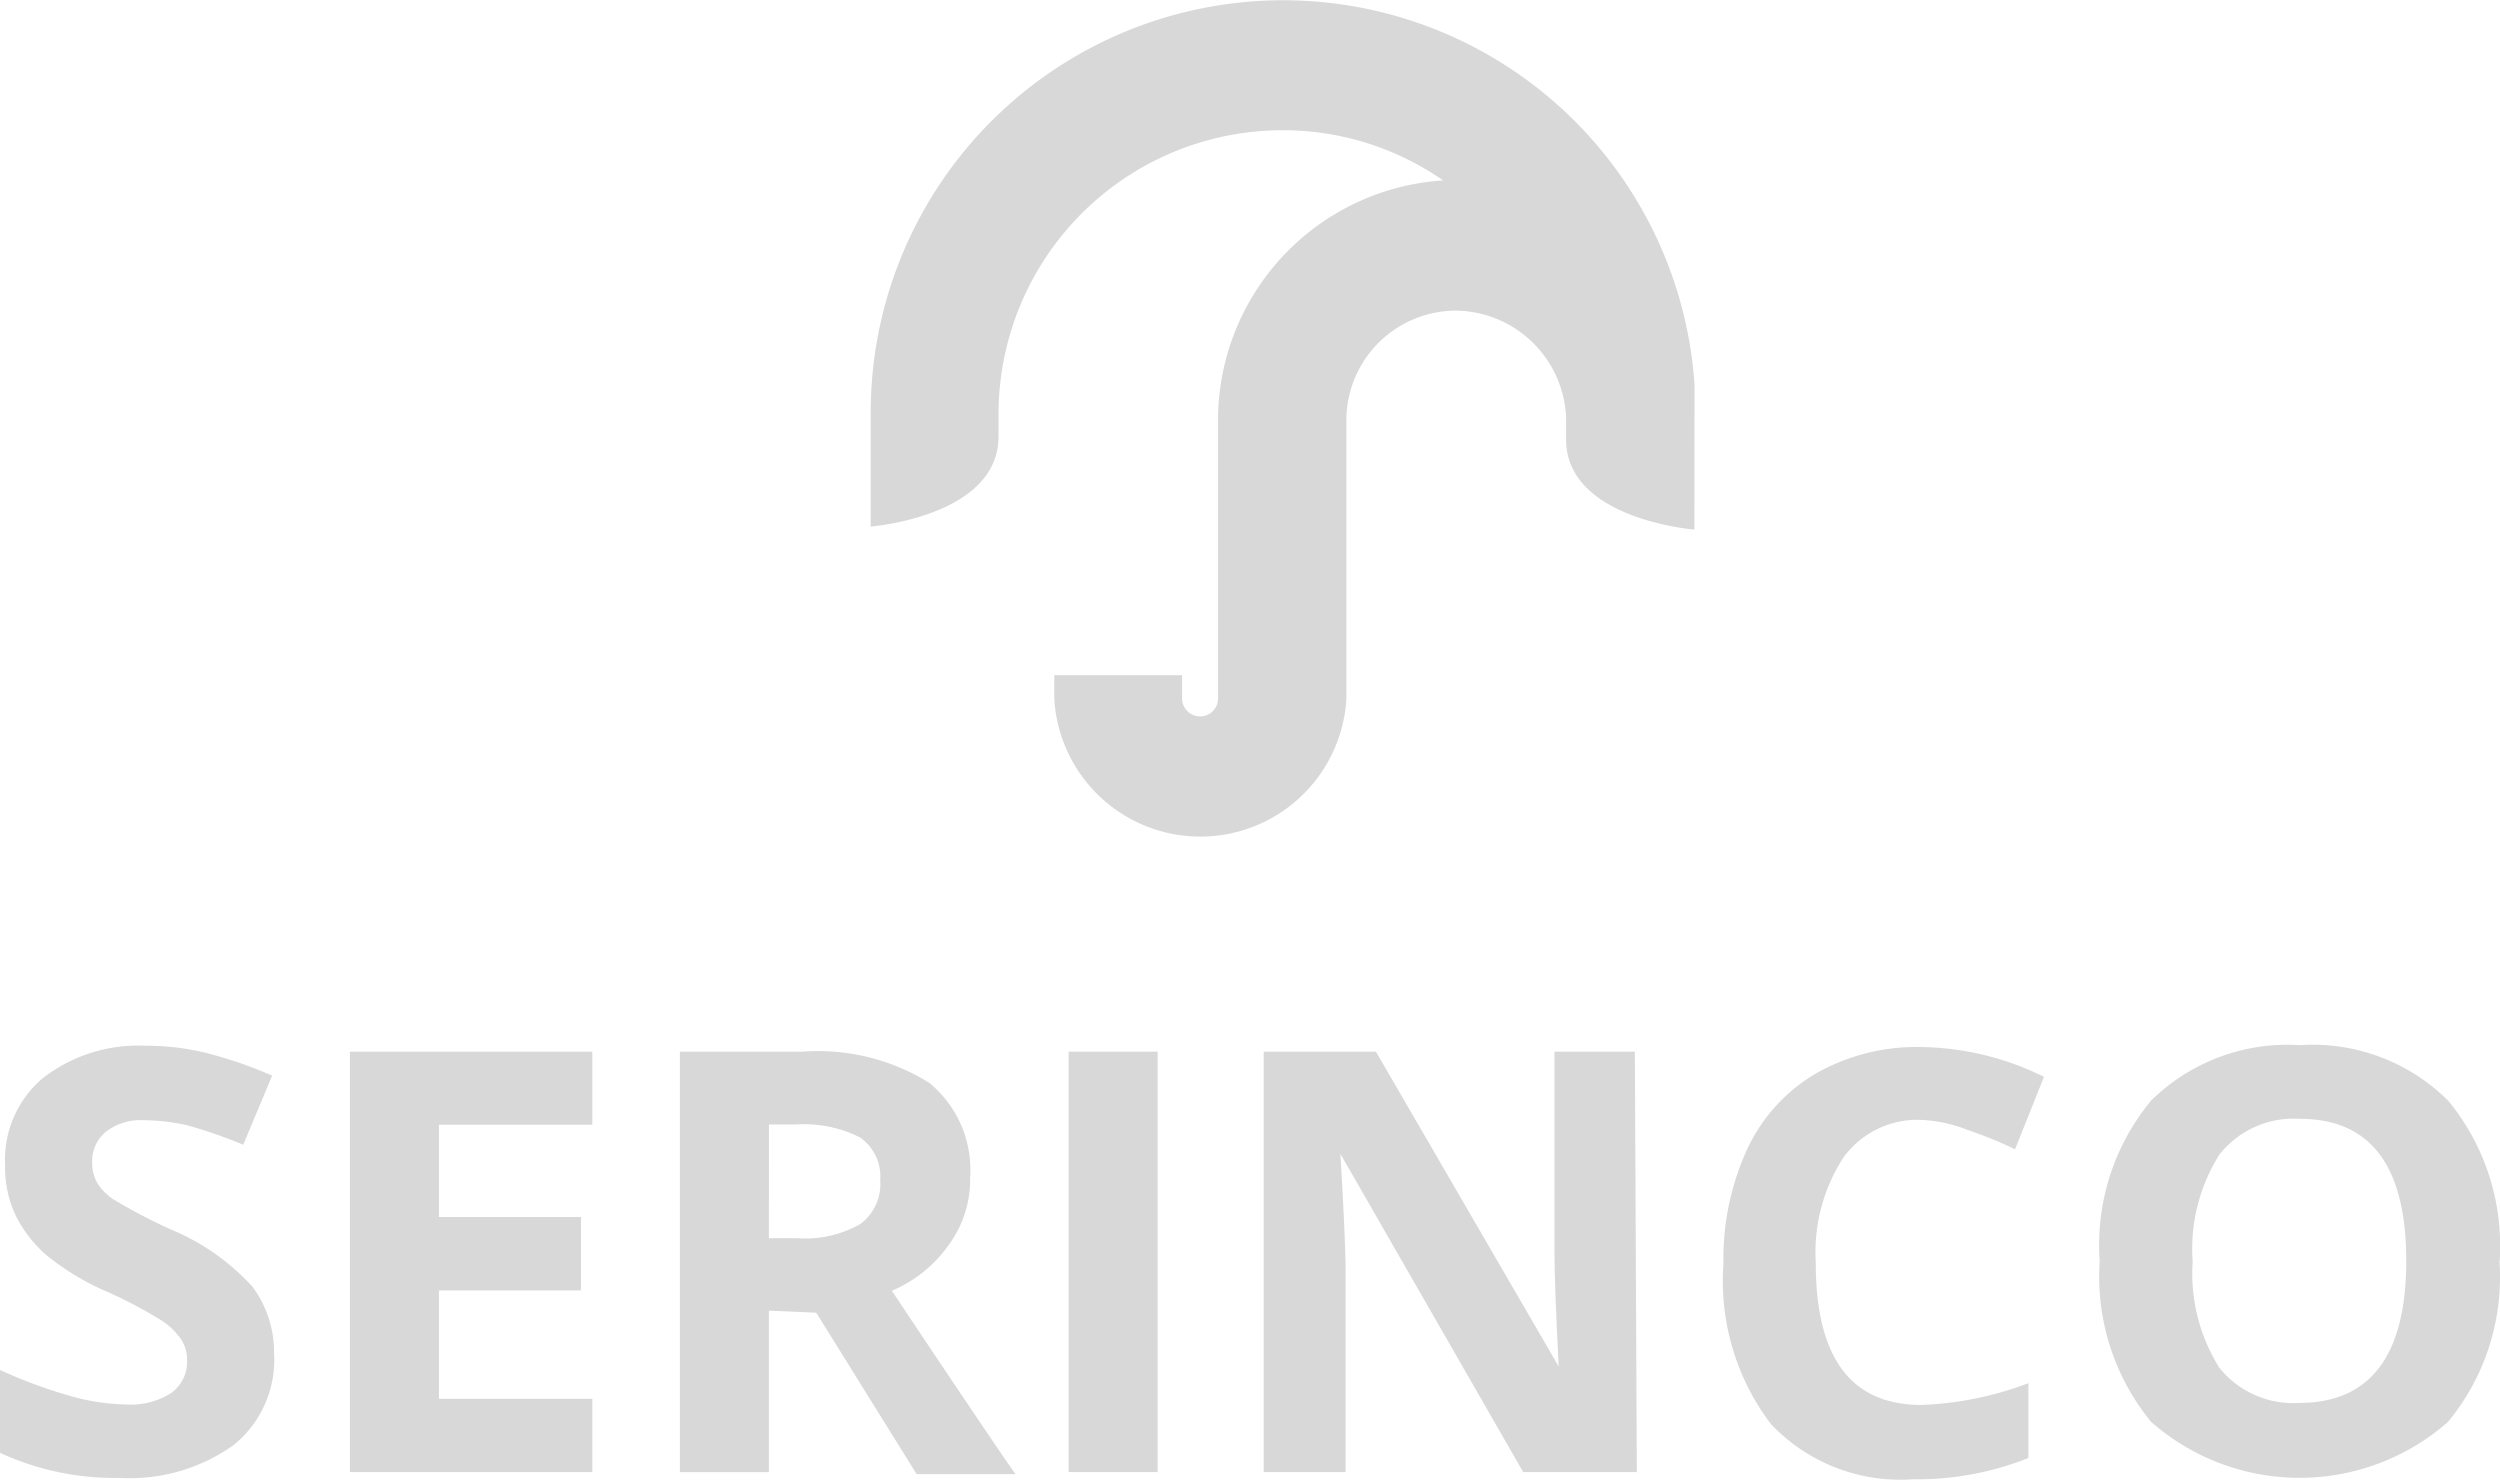
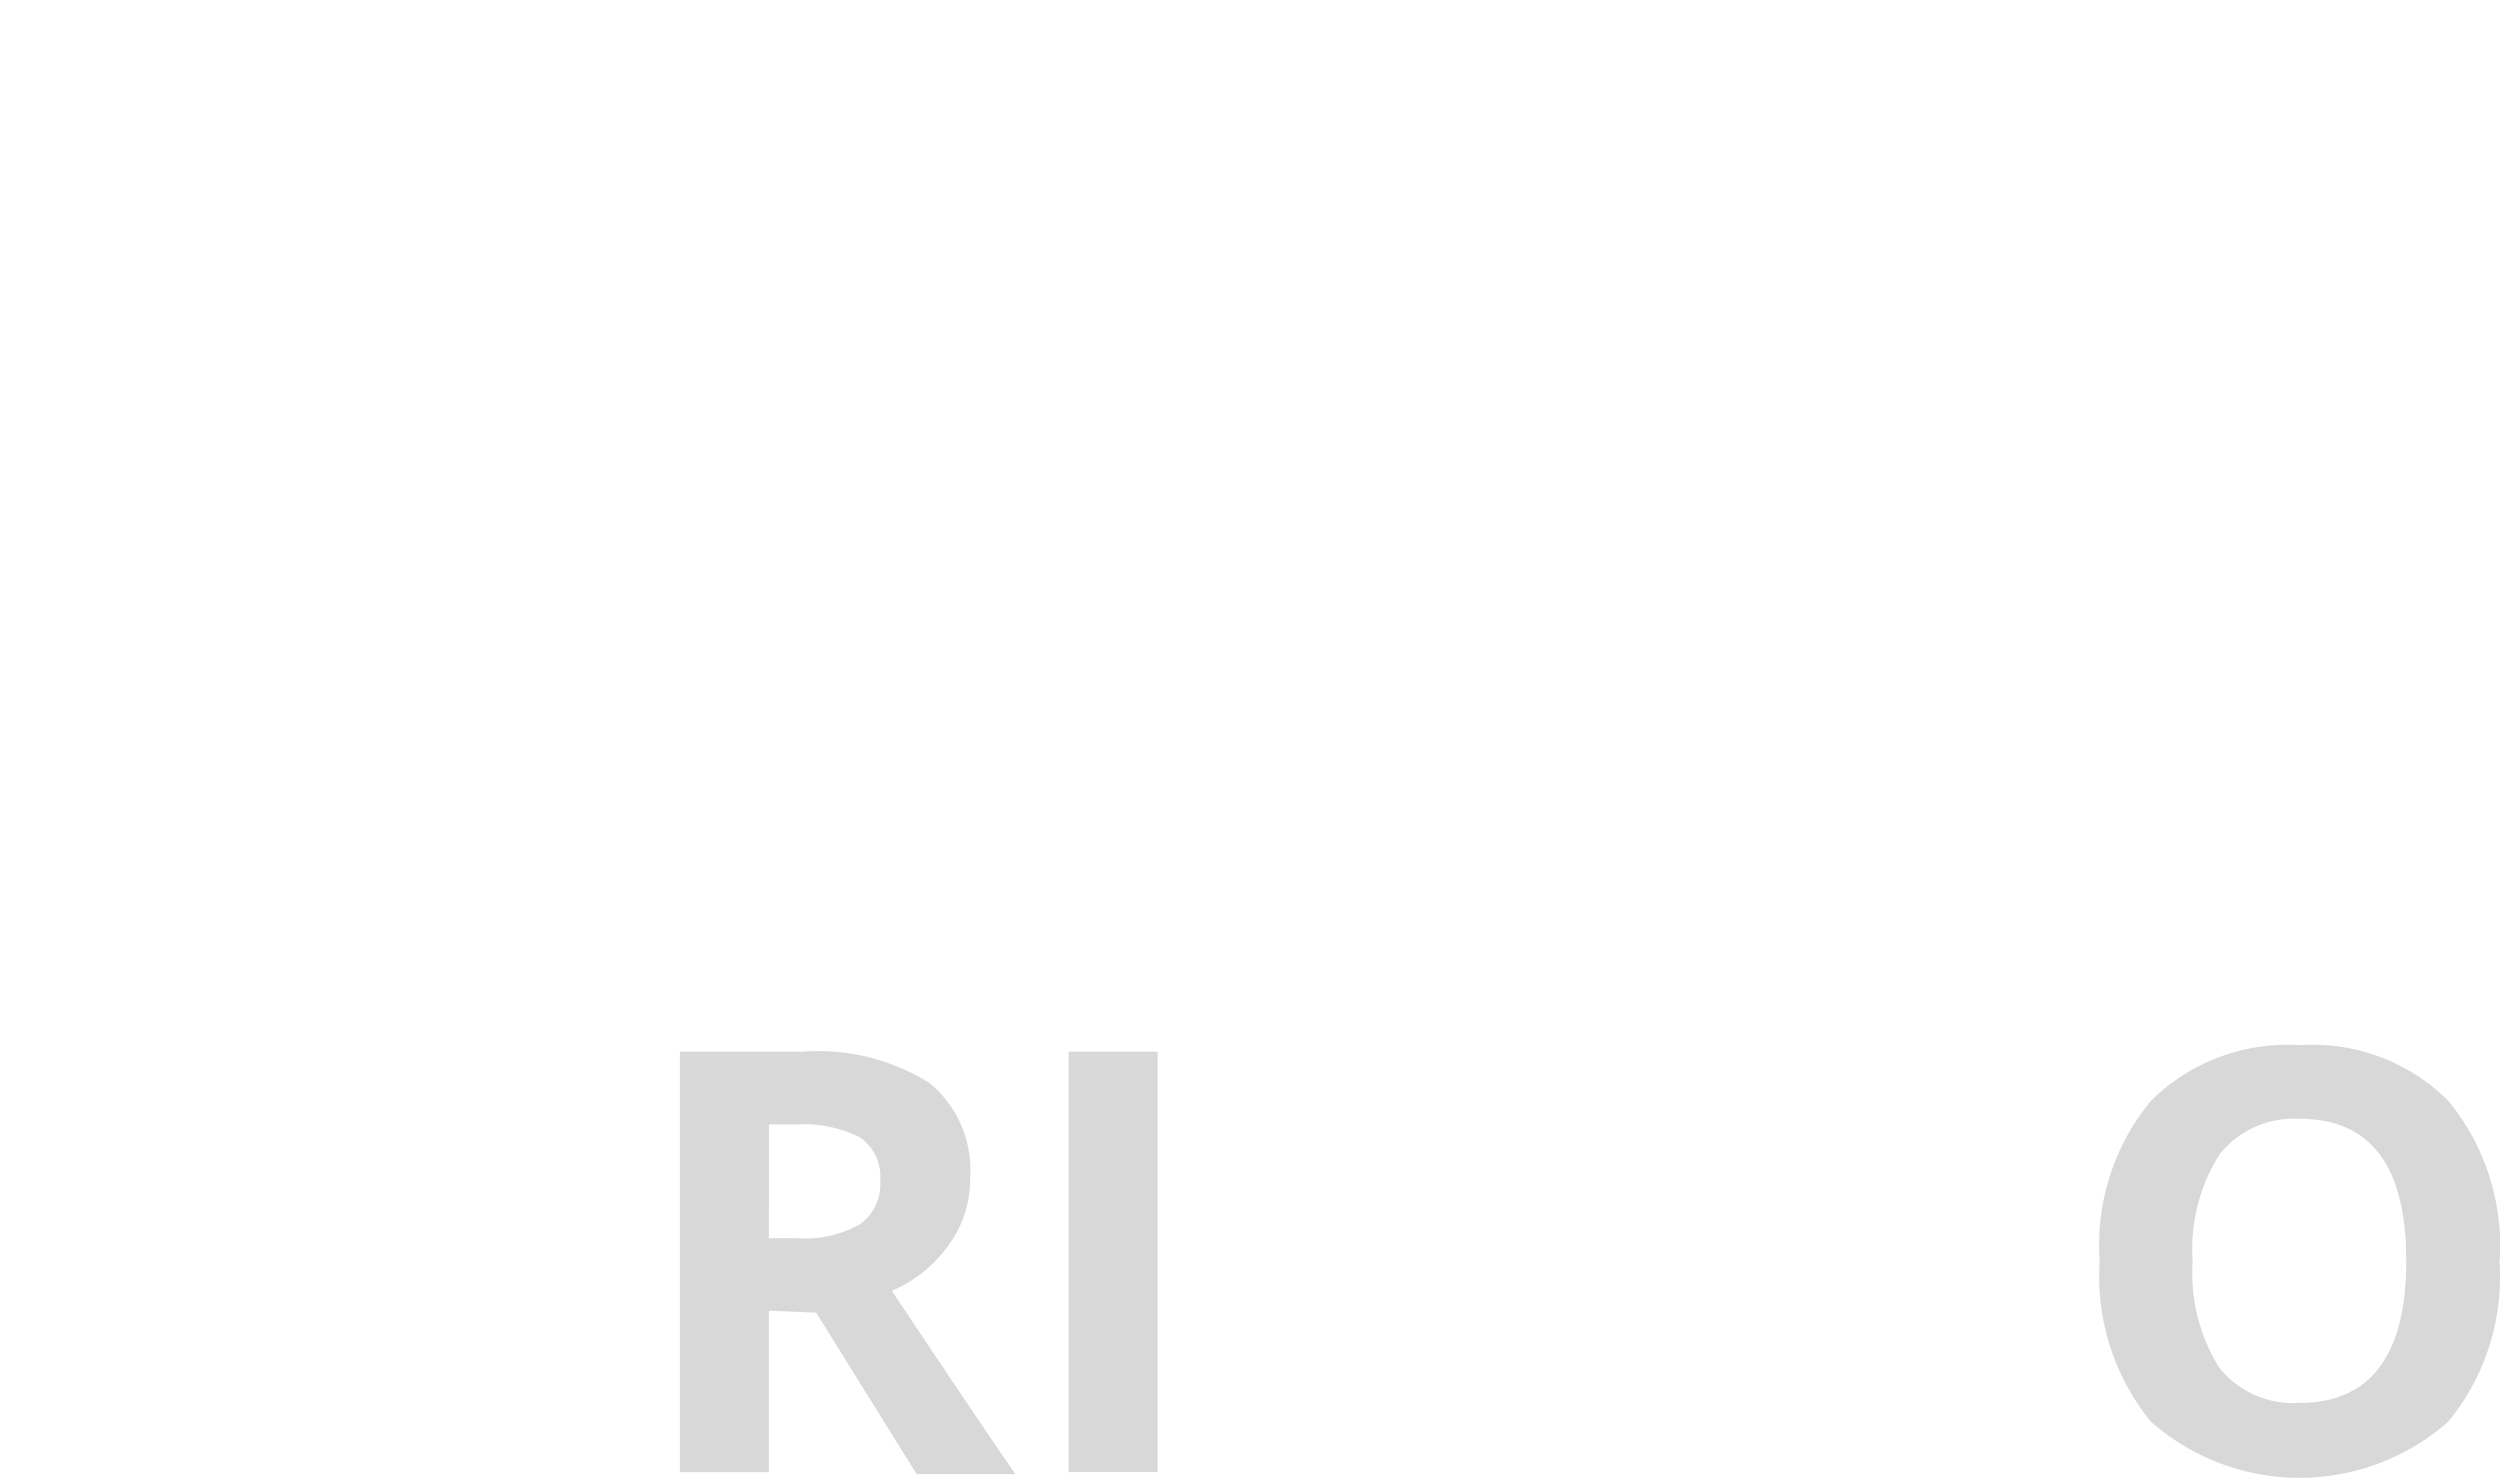
<svg xmlns="http://www.w3.org/2000/svg" width="77.722" height="46" viewBox="0 0 77.722 46">
  <g id="logoSerinco" transform="translate(-12.895 -13.956)">
-     <path id="Path_143" data-name="Path 143" d="M279.733,440.829a3.4,3.4,0,0,1-1.266,2.8,5.564,5.564,0,0,1-3.547,1.016,8.478,8.478,0,0,1-3.709-.78v-2.576a15.089,15.089,0,0,0,2.237.824,6.723,6.723,0,0,0,1.678.25,2.341,2.341,0,0,0,1.4-.353,1.192,1.192,0,0,0,.5-1.03,1.148,1.148,0,0,0-.221-.692,2.208,2.208,0,0,0-.633-.574,13.875,13.875,0,0,0-1.693-.883,8.037,8.037,0,0,1-1.8-1.089,3.988,3.988,0,0,1-.957-1.207,3.444,3.444,0,0,1-.353-1.6,3.327,3.327,0,0,1,1.178-2.723,4.843,4.843,0,0,1,3.238-1,7.55,7.55,0,0,1,1.943.25,13.348,13.348,0,0,1,1.943.677l-.9,2.149a14.719,14.719,0,0,0-1.722-.6,6.185,6.185,0,0,0-1.354-.162,1.767,1.767,0,0,0-1.207.368,1.192,1.192,0,0,0-.412.957,1.265,1.265,0,0,0,.162.633,1.707,1.707,0,0,0,.545.53,16.987,16.987,0,0,0,1.752.913,7.1,7.1,0,0,1,2.517,1.766,3.415,3.415,0,0,1,.677,2.149Z" transform="translate(-258.315 -384.743)" fill="#d8d8d8" />
-     <path id="Path_144" data-name="Path 144" d="M286.137,444.4H278.6V431.33h7.537V433.6h-4.769v2.87h4.416v2.282h-4.416v3.371h4.769Z" transform="translate(-254.827 -384.679)" fill="#d8d8d8" />
    <path id="Path_145" data-name="Path 145" d="M288.337,439.388v5.019H285.57V431.336h3.812a6.537,6.537,0,0,1,3.945.972,3.5,3.5,0,0,1,1.266,2.944,3.415,3.415,0,0,1-.633,2.046,4.15,4.15,0,0,1-1.8,1.472q2.944,4.416,3.842,5.7H292.93l-3.121-5.019Zm0-2.252h.9a3.445,3.445,0,0,0,1.943-.442,1.546,1.546,0,0,0,.618-1.369,1.472,1.472,0,0,0-.633-1.325,3.871,3.871,0,0,0-1.987-.4h-.839Z" transform="translate(-251.538 -384.685)" fill="#d8d8d8" />
    <path id="Path_146" data-name="Path 146" d="M293.78,444.4V431.33h2.767V444.4Z" transform="translate(-247.663 -384.679)" fill="#d8d8d8" />
-     <path id="Path_147" data-name="Path 147" d="M309.5,444.4h-3.533l-5.682-9.892h0c.1,1.752.162,2.944.162,3.739V444.4H297.9V431.33h3.489l5.682,9.789h0c-.088-1.693-.132-2.944-.132-3.606V431.33h2.5Z" transform="translate(-245.718 -384.679)" fill="#d8d8d8" />
-     <path id="Path_148" data-name="Path 148" d="M313.769,433.5a2.841,2.841,0,0,0-2.429,1.177,5.432,5.432,0,0,0-.854,3.268c0,2.944,1.089,4.416,3.283,4.416a10.389,10.389,0,0,0,3.327-.677v2.326a9.348,9.348,0,0,1-3.592.662,5.534,5.534,0,0,1-4.416-1.722,7.36,7.36,0,0,1-1.472-4.975,8.185,8.185,0,0,1,.736-3.562,5.358,5.358,0,0,1,2.134-2.355,6.345,6.345,0,0,1,3.268-.824,8.834,8.834,0,0,1,3.827.927l-.9,2.252a12.4,12.4,0,0,0-1.472-.6A4.412,4.412,0,0,0,313.769,433.5Z" transform="translate(-241.141 -384.727)" fill="#d8d8d8" />
    <path id="Path_149" data-name="Path 149" d="M327.994,437.921a7.08,7.08,0,0,1-1.6,4.99,6.992,6.992,0,0,1-9.229,0,7.124,7.124,0,0,1-1.6-5,7.036,7.036,0,0,1,1.6-4.99,6.035,6.035,0,0,1,4.622-1.722,5.961,5.961,0,0,1,4.622,1.737,7.11,7.11,0,0,1,1.59,4.99Zm-9.538,0a5.52,5.52,0,0,0,.824,3.3,2.944,2.944,0,0,0,2.488,1.1c2.208,0,3.327-1.472,3.327-4.416s-1.1-4.416-3.312-4.416a2.944,2.944,0,0,0-2.488,1.1A5.49,5.49,0,0,0,318.455,437.921Z" transform="translate(-237.393 -384.75)" fill="#d8d8d8" />
-     <path id="Path_150" data-name="Path 150" d="M315.212,421.073A12.821,12.821,0,0,0,289.6,422v3.489s3.974-.309,3.974-2.8h0V422a8.832,8.832,0,0,1,8.832-8.832,8.715,8.715,0,0,1,4.99,1.56A7.478,7.478,0,0,0,300.4,422v8.832a.559.559,0,1,1-1.119,0v-.721h-3.974v.721a4.548,4.548,0,0,0,9.082,0v-8.744a3.415,3.415,0,0,1,3.43-3.312,3.474,3.474,0,0,1,3.4,3.3v.707h0c0,2.488,3.989,2.8,3.989,2.8Z" transform="translate(-249.636 -395.163)" fill="#d8d8d8" />
  </g>
</svg>